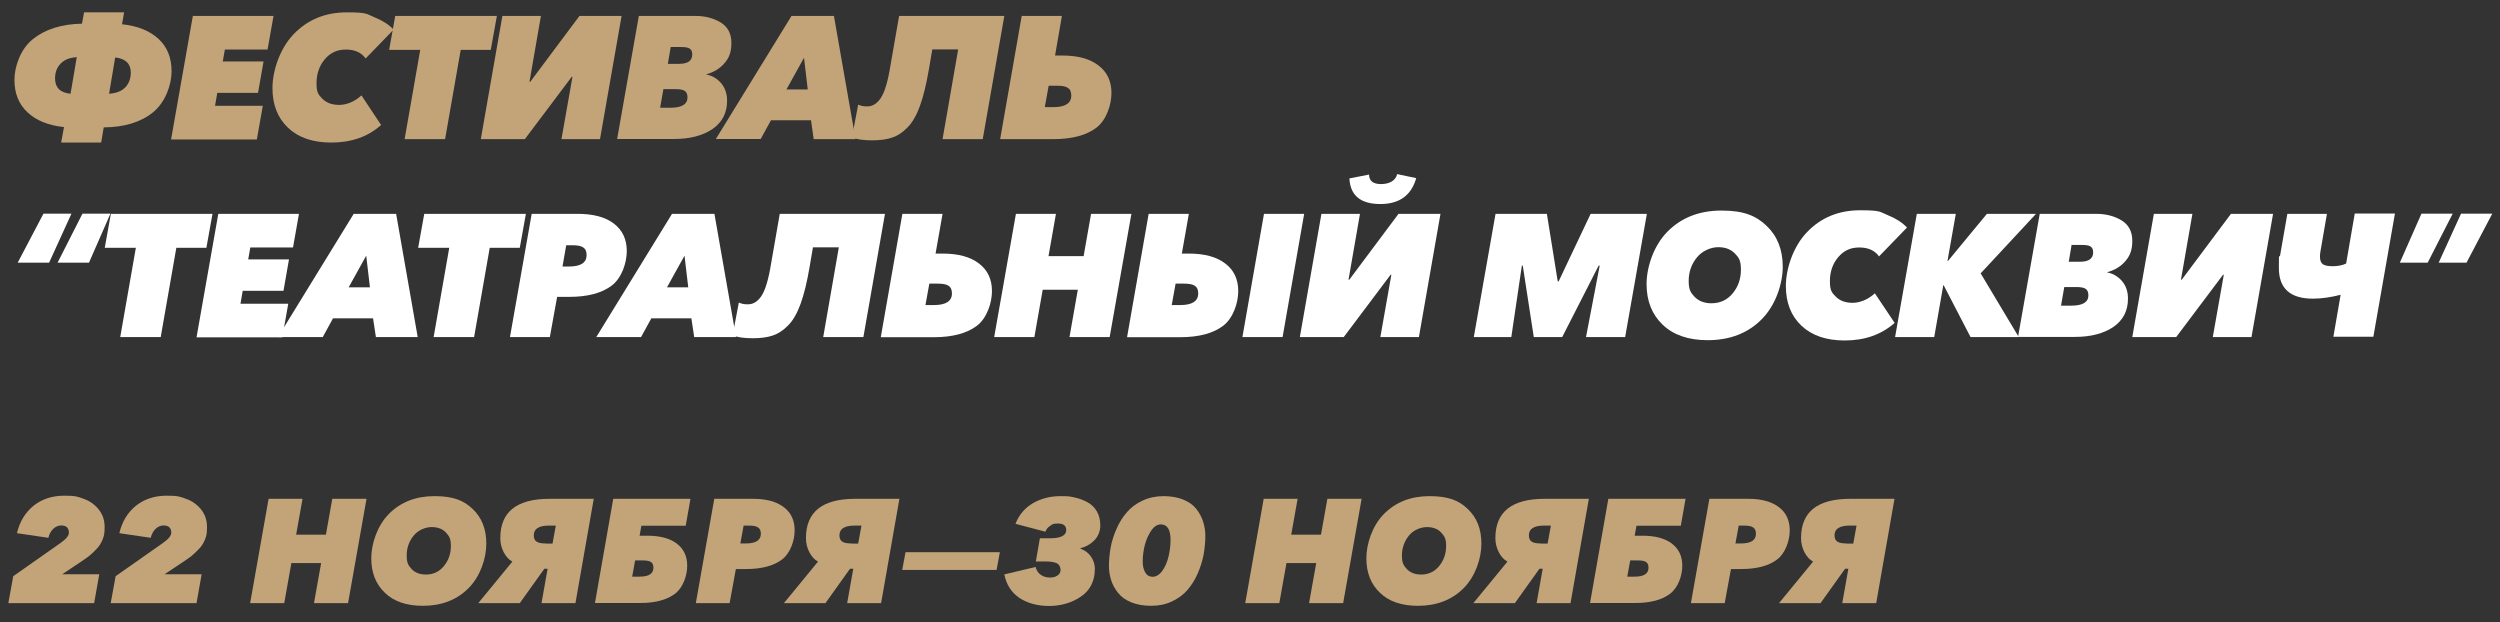
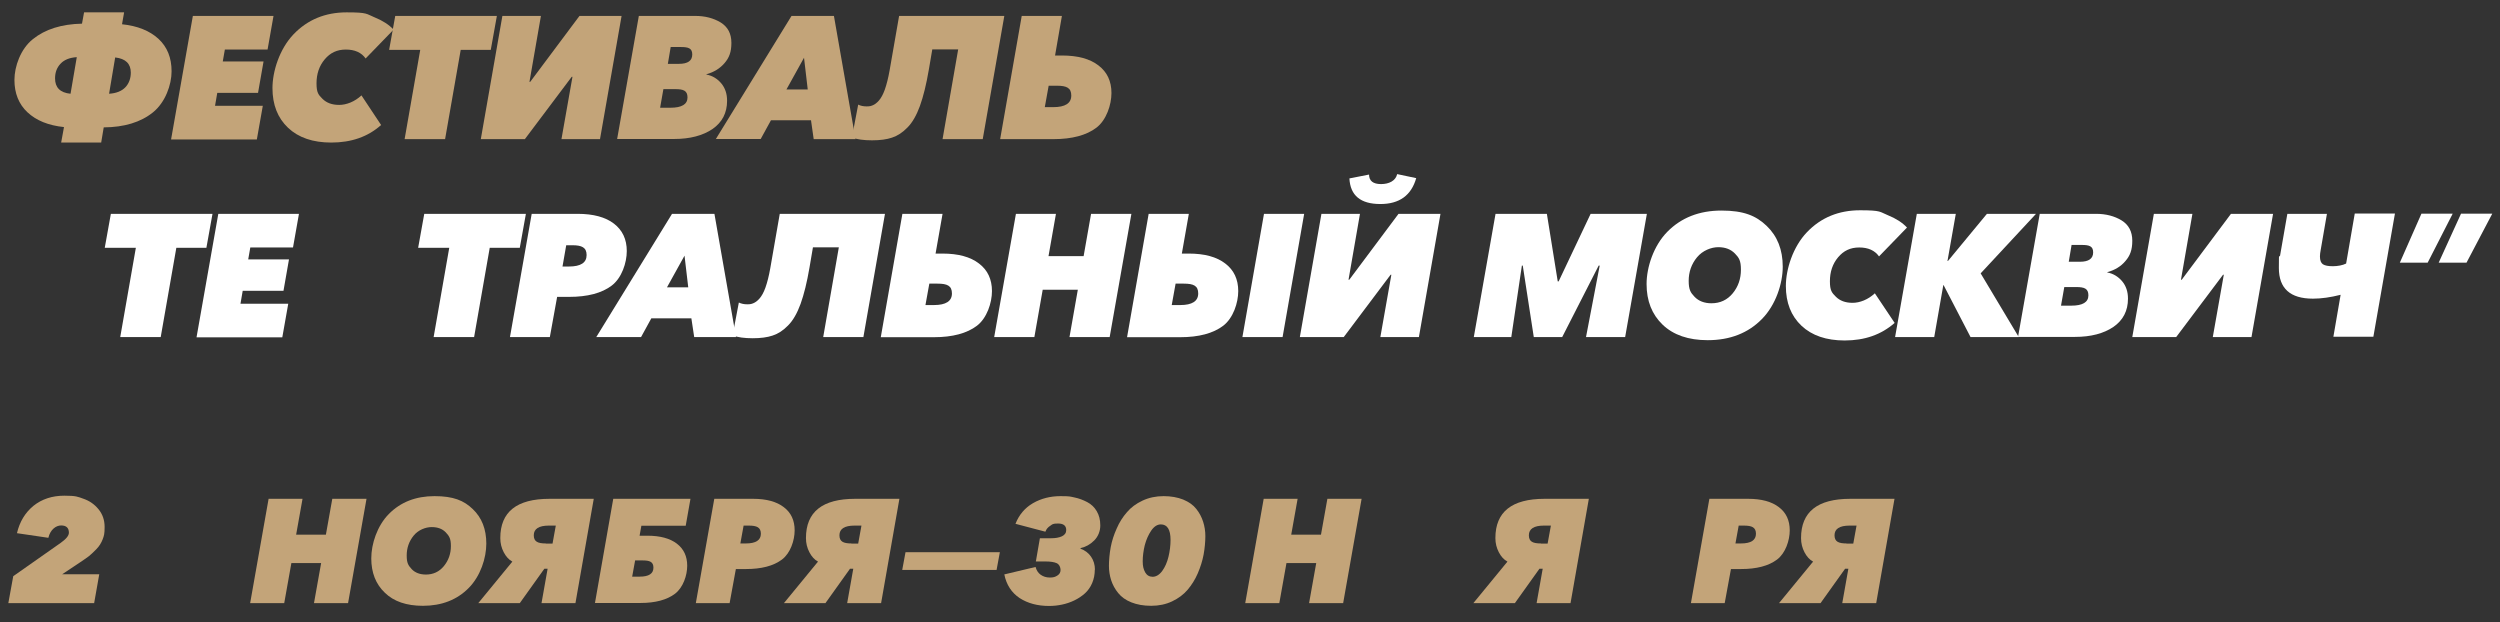
<svg xmlns="http://www.w3.org/2000/svg" id="Layer_1" data-name="Layer 1" version="1.1" viewBox="0 0 1680 418">
  <rect x="0" y="0" width="1680" height="418" fill="#333333" stroke="none" />
  <defs>
    <style> .cls-1 { isolation: isolate; } .cls-2 { fill: #fff; } .cls-2, .cls-3 { stroke-width: 0px; } .cls-3 { fill: #c3a479; } </style>
  </defs>
  <g class="cls-1">
    <path class="cls-3" d="M41.1,95.8l1.9-10.4c-10.5-1.1-18.6-4.4-24.5-9.9s-8.8-12.8-8.8-21.8,4.1-20.8,12.4-27.4c8.3-6.7,19.3-10.1,33-10.4l1.4-7.6h26.9l-1.4,8c10.5,1.1,18.6,4.4,24.5,9.8,5.9,5.5,8.8,12.7,8.8,21.8s-4.2,20.9-12.5,27.6-19.4,10-33.1,10.1l-1.7,10.2h-26.9ZM47.4,63l4.2-24.6c-4.8.3-8.5,1.8-10.9,4.4-2.5,2.6-3.7,5.9-3.7,9.9,0,6.1,3.4,9.6,10.4,10.3ZM73.3,63c4.8-.3,8.5-1.8,10.9-4.3s3.7-5.9,3.7-9.9c0-6-3.5-9.4-10.5-10.2l-4.1,24.4Z" />
    <path class="cls-3" d="M115,93.5l14.6-82.8h54.2l-4,22.6h-28.7l-1.4,8h27.4l-3.7,21.1h-27.4l-1.5,8.7h32.1l-4,22.6h-57.6v-.2Z" />
    <path class="cls-3" d="M222.6,95.8c-12.3,0-22-3.3-29-9.9s-10.5-15.5-10.5-26.7,4.7-26.3,14.2-36.2c9.4-9.8,21.3-14.7,35.7-14.7s13.1,1.1,18.6,3.3,9.8,5,12.9,8.3l-18.8,19.4c-2.8-4-7.3-6-13.3-6s-10.5,2.2-14.2,6.6-5.5,9.8-5.5,16.1,1.3,7.7,4,10.4c2.7,2.7,6.4,4.1,11.2,4.1s10.4-2.1,15-6.4l13.2,19.9c-8.8,7.9-20,11.8-33.5,11.8Z" />
    <path class="cls-3" d="M271.9,93.5l10.5-60h-20.9l4.1-22.8h68.3l-4.1,22.8h-20.2l-10.5,60h-27.2Z" />
    <path class="cls-3" d="M323.1,93.5l14.5-82.8h25.9l-7.7,44.3h.5l33.1-44.3h28.3l-14.5,82.8h-25.9l7.4-41.9h-.5l-31.5,41.9h-29.6Z" />
    <path class="cls-3" d="M414.7,93.5l14.6-82.8h37.9c6.6,0,12.3,1.5,17.1,4.4,4.8,3,7.2,7.5,7.2,13.7s-1.5,10-4.6,13.6-7.1,6.1-12.2,7.5v.2c3.9.7,7.2,2.7,9.9,5.8,2.7,3.2,4,7.1,4,11.8,0,8.2-3.3,14.5-9.8,19-6.5,4.4-15.1,6.7-25.8,6.7h-38.3q0,.1,0,.1ZM443.6,72.4h6.9c7.6,0,11.5-2.3,11.5-6.9s-2.7-5.6-8.2-5.6h-8l-2.2,12.5ZM448.8,42.9h7.5c5.9,0,8.9-2.1,8.9-6.3s-2.6-5-7.7-5h-6.8l-1.9,11.3Z" />
    <path class="cls-3" d="M481,93.5l50.9-82.8h28.5l14.5,82.8h-28.1l-1.8-12.7h-26.9l-6.9,12.6h-30.2ZM528.5,60.1h14.3l-2.5-21.3-11.8,21.3Z" />
    <path class="cls-3" d="M586,94.3c-5.5,0-10-.6-13.5-1.9l4.2-22.1c1.6.8,3.5,1.2,5.7,1.2s3-.3,4.2-.8,2.6-1.5,4-3.1,2.8-4,4-7.4,2.3-7.7,3.2-12.8l6.4-36.7h70.7l-14.5,82.8h-27l10.5-60.3h-17.4l-2.3,13.5c-1.7,10-3.7,18.1-6,24.5-2.3,6.3-5.1,11.2-8.4,14.5-3.3,3.4-6.7,5.6-10.4,6.8-3.5,1.2-8,1.8-13.4,1.8Z" />
    <path class="cls-3" d="M672.1,93.5l14.5-82.8h27l-4.6,26.6h4.6c10.6,0,18.8,2.2,24.6,6.7,5.8,4.4,8.7,10.6,8.7,18.5s-3.4,18.2-10.1,23.3c-6.7,5.1-16.4,7.7-28.8,7.7h-35.9ZM707.8,72c8,0,12.1-2.6,12.1-7.8s-3.2-6.6-9.7-6.6h-5.5l-2.6,14.4h5.7Z" />
  </g>
  <g class="cls-1">
-     <path class="cls-2" d="M48,143.6l-15,32.9H11.9l17.3-32.9h18.8ZM74.2,143.6l-14.4,32.9h-21.1l16.7-32.9h18.8Z" />
    <path class="cls-2" d="M80.8,226.5l10.5-60h-20.9l4.1-22.8h68.3l-4.1,22.8h-20.2l-10.5,60h-27.2Z" />
    <path class="cls-2" d="M132.1,226.5l14.6-82.8h54.2l-4,22.6h-28.7l-1.4,8h27.4l-3.7,21.1h-27.4l-1.5,8.7h32.1l-4,22.6h-57.6v-.2Z" />
-     <path class="cls-2" d="M186.8,226.5l50.9-82.8h28.5l14.5,82.8h-28.1l-1.9-12.6h-26.9l-6.9,12.6h-30.1ZM234.3,193.1h14.3l-2.5-21.3-11.8,21.3Z" />
    <path class="cls-2" d="M291.4,226.5l10.5-60h-20.9l4.1-22.8h68.3l-4.1,22.8h-20.2l-10.5,60h-27.2Z" />
    <path class="cls-2" d="M342.7,226.5l14.6-82.8h30.9c10.5,0,18.7,2.2,24.4,6.6,5.7,4.4,8.6,10.5,8.6,18.4s-3.4,18.1-10.1,23.2c-6.7,5.1-16.3,7.6-28.7,7.6h-8l-4.9,27h-26.8ZM378,179.1h4.3c8,0,11.9-2.6,11.9-7.7s-3.2-6.6-9.6-6.6h-4.1l-2.5,14.3Z" />
    <path class="cls-2" d="M400.7,226.5l50.9-82.8h28.5l14.5,82.8h-28.1l-1.9-12.6h-26.9l-6.9,12.6h-30.1ZM448.2,193.1h14.3l-2.5-21.3-11.8,21.3Z" />
    <path class="cls-2" d="M505.8,227.3c-5.5,0-10-.6-13.5-1.9l4.2-22.1c1.6.8,3.5,1.2,5.7,1.2s3-.3,4.2-.8,2.6-1.5,4-3.1,2.8-4,4-7.4,2.3-7.7,3.2-12.8l6.4-36.7h70.7l-14.5,82.8h-27l10.5-60.3h-17.4l-2.3,13.5c-1.7,10-3.7,18.1-6,24.5-2.3,6.3-5.1,11.2-8.4,14.5-3.3,3.4-6.7,5.6-10.4,6.8-3.5,1.2-8,1.8-13.4,1.8Z" />
    <path class="cls-2" d="M591.9,226.5l14.5-82.8h27l-4.7,26.7h4.6c10.6,0,18.8,2.2,24.6,6.7,5.8,4.4,8.7,10.6,8.7,18.5s-3.4,18.2-10.1,23.3c-6.7,5.1-16.4,7.7-28.8,7.7h-35.8ZM627.6,205c8,0,12.1-2.6,12.1-7.8s-3.2-6.6-9.7-6.6h-5.5l-2.6,14.4h5.7Z" />
    <path class="cls-2" d="M668.1,226.5l14.6-82.8h26.9l-5,28.4h23.6l5-28.4h27.1l-14.6,82.8h-27l5.6-31.8h-23.6l-5.6,31.8h-27Z" />
    <path class="cls-2" d="M757.4,226.5l14.5-82.8h27l-4.7,26.7h4.6c10.6,0,18.8,2.2,24.6,6.7,5.8,4.4,8.7,10.6,8.7,18.5s-3.4,18.2-10.1,23.3c-6.7,5.1-16.4,7.7-28.8,7.7h-35.8ZM787.4,205h5.7c8,0,12.1-2.6,12.1-7.8s-3.2-6.6-9.7-6.6h-5.5l-2.6,14.4ZM834.9,226.5l14.5-82.8h27l-14.5,82.8h-27Z" />
    <path class="cls-2" d="M873.5,226.5l14.5-82.8h25.9l-7.7,44.3h.5l33.1-44.3h28.2l-14.5,82.8h-25.9l7.4-41.9h-.5l-31.5,41.9h-29.5ZM927.6,137.1c-13.3,0-20.2-5.7-20.8-17.2l13.2-2.6c0,4.3,2.8,6.4,8.1,6.4s9.8-2.2,10.8-6.7l12.8,2.7c-3.3,11.6-11.3,17.4-24.1,17.4Z" />
    <path class="cls-2" d="M990.4,226.5l14.6-82.8h34.5l7.3,45.4h.6l21.5-45.4h37.8l-14.6,82.8h-26.3l9.2-48h-.7l-24.5,48h-19.1l-7.4-48h-.6l-7.1,48h-25.2Z" />
    <path class="cls-2" d="M1147.6,228.6c-13,0-23.1-3.5-30.3-10.4-7.2-6.9-10.8-16-10.8-27.3s4.7-25.8,14-35.2c9.3-9.4,21.4-14.2,36.3-14.2s23.2,3.4,30.4,10.3c7.2,6.9,10.8,16,10.8,27.4s-4.7,25.8-14,35.2c-9.2,9.4-21.4,14.2-36.4,14.2ZM1150.1,203.8c5.8,0,10.6-2.2,14.3-6.7,3.7-4.5,5.5-9.8,5.5-15.9s-1.3-8-4-10.8c-2.7-2.8-6.4-4.3-11.2-4.3s-10.6,2.3-14.3,6.8c-3.7,4.5-5.6,9.8-5.6,15.8s1.3,8,4,10.8c2.7,2.8,6.5,4.3,11.3,4.3Z" />
    <path class="cls-2" d="M1239.6,228.8c-12.3,0-22-3.3-29-9.9-7-6.6-10.5-15.5-10.5-26.7s4.7-26.3,14.2-36.2c9.4-9.8,21.3-14.7,35.7-14.7s13.1,1.1,18.6,3.3,9.8,5,12.9,8.3l-18.8,19.4c-2.8-4-7.3-6-13.3-6s-10.5,2.2-14.2,6.6c-3.7,4.4-5.5,9.8-5.5,16.1s1.3,7.7,4,10.4c2.7,2.7,6.4,4.1,11.2,4.1s10.4-2.1,15-6.4l13.3,19.9c-9,7.9-20.1,11.8-33.6,11.8Z" />
    <path class="cls-2" d="M1273.5,226.5l14.6-82.8h26.2l-5.6,31.7h.3l26.2-31.7h33l-37.2,40,25.6,42.8h-32.4l-18.1-34.9h-.2l-6.1,34.9h-26.3Z" />
    <path class="cls-2" d="M1356.1,226.5l14.6-82.8h37.9c6.6,0,12.3,1.5,17.1,4.4,4.8,3,7.2,7.5,7.2,13.7s-1.5,10-4.6,13.6c-3,3.6-7.1,6.1-12.2,7.5v.2c3.9.7,7.2,2.7,9.9,5.8,2.7,3.2,4,7.1,4,11.8,0,8.2-3.3,14.5-9.8,19-6.5,4.4-15.1,6.7-25.8,6.7h-38.3q0,.1,0,.1ZM1385,205.4h6.9c7.6,0,11.5-2.3,11.5-6.9s-2.7-5.6-8.2-5.6h-8l-2.2,12.5ZM1390.2,175.9h7.5c5.9,0,8.9-2.1,8.9-6.3s-2.6-5-7.7-5h-6.8l-1.9,11.3Z" />
    <path class="cls-2" d="M1432.9,226.5l14.5-82.8h25.9l-7.7,44.3h.5l33.1-44.3h28.3l-14.5,82.8h-26l7.4-41.9h-.5l-31.5,41.9h-29.5Z" />
    <path class="cls-2" d="M1568,226.5l4.9-28.4c-6.7,1.7-12.9,2.6-18.6,2.6-15.3,0-22.9-6.9-22.9-20.6s.3-5.5.8-8.3l4.9-28.1h26.6l-4.2,24.3c-.3,1.6-.5,3-.5,4.3,0,2.7.7,4.4,2,5.3,1.4.9,3.6,1.3,6.7,1.3s6.6-.6,8.9-1.8l5.8-33.6h27l-14.5,82.8h-26.9v.2Z" />
    <path class="cls-2" d="M1648.2,143.6l-16.8,32.9h-18.7l14.5-32.9h21ZM1674.8,143.6l-17.3,32.9h-18.7l15-32.9h21Z" />
  </g>
  <g>
    <path class="cls-3" d="M63.3,405.3H5.6l3.3-18.1,31.9-22.4c3.7-2.6,5.5-4.9,5.5-6.8,0-3.2-1.7-4.9-5.2-4.9s-7.3,2.8-8.6,8.3l-21.1-3.1c1.8-7.7,5.5-13.8,11.1-18.4,5.6-4.5,12.6-6.8,20.7-6.8s9,.7,13,2.1c4,1.4,7.3,3.7,10,7,2.7,3.3,4.1,7.2,4.1,11.9s-.4,5.9-1.3,8.3c-.9,2.4-2.3,4.7-4.3,6.7-2,2-3.6,3.6-4.9,4.6-1.3,1-3.3,2.4-6,4.2l-12,8h24.9l-3.4,19.2Z" />
-     <path class="cls-3" d="M132.1,405.3h-57.7l3.3-18.1,31.9-22.4c3.7-2.6,5.5-4.9,5.5-6.8,0-3.2-1.7-4.9-5.2-4.9s-7.3,2.8-8.6,8.3l-21.1-3.1c1.8-7.7,5.5-13.8,11.1-18.4,5.6-4.5,12.6-6.8,20.7-6.8s9,.7,13,2.1c4,1.4,7.3,3.7,10,7,2.7,3.3,4.1,7.2,4.1,11.9s-.4,5.9-1.3,8.3c-.9,2.4-2.3,4.7-4.3,6.7-2,2-3.6,3.6-4.9,4.6-1.3,1-3.3,2.4-6,4.2l-12,8h24.9l-3.4,19.2Z" />
    <path class="cls-3" d="M168.1,405.3l12.4-70.1h22.8l-4.3,24.1h20l4.3-24.1h23l-12.4,70.1h-22.9l4.8-26.9h-20l-4.8,26.9h-22.9Z" />
    <path class="cls-3" d="M284.2,407.1c-11,0-19.6-2.9-25.6-8.8-6.1-5.8-9.1-13.5-9.1-23.1s3.9-21.8,11.8-29.8c7.9-8,18.1-12,30.7-12s19.7,2.9,25.7,8.7c6.1,5.8,9.1,13.5,9.1,23.2s-3.9,21.8-11.8,29.8c-7.9,8-18.2,12-30.8,12ZM286.2,386.1c4.9,0,9-1.9,12.1-5.7,3.1-3.8,4.7-8.3,4.7-13.4s-1.1-6.7-3.4-9.2c-2.3-2.4-5.4-3.6-9.5-3.6s-9,1.9-12.1,5.7c-3.1,3.8-4.7,8.3-4.7,13.4s1.1,6.7,3.4,9.2c2.3,2.4,5.5,3.6,9.6,3.6Z" />
    <path class="cls-3" d="M321.4,405.3l22.9-27.9c-2.4-1.3-4.3-3.4-5.8-6.3-1.5-2.9-2.3-6-2.3-9.5,0-17.6,11-26.4,33.1-26.4h29.7l-12.3,70.1h-22.8l4.1-23.1h-2.2l-16.5,23.1h-27.8ZM366.8,365.3h4.5l2.2-12.1h-4.7c-6.7,0-10.1,2.2-10.1,6.5s2.7,5.5,8.1,5.5Z" />
    <path class="cls-3" d="M399.8,405.3l12.3-70.1h51.9l-3.2,18.1h-29.8l-1.2,6.7h5.3c8.5,0,15.1,1.8,19.7,5.3,4.7,3.6,7,8.5,7,14.9s-2.7,14.6-8.2,18.8c-5.4,4.1-13.2,6.2-23.2,6.2h-30.7ZM424.9,387.5h5c6.1,0,9.2-2,9.2-6s-2.5-4.9-7.4-4.9h-4.9l-2,11Z" />
    <path class="cls-3" d="M467.6,405.3l12.4-70.1h26.1c8.9,0,15.8,1.9,20.6,5.6,4.9,3.7,7.3,8.9,7.3,15.6s-2.8,15.3-8.5,19.6c-5.7,4.3-13.8,6.4-24.3,6.4h-6.7l-4.2,22.9h-22.8ZM497.5,365.2h3.7c6.7,0,10.1-2.2,10.1-6.5s-2.7-5.5-8.1-5.5h-3.5l-2.2,12.1Z" />
    <path class="cls-3" d="M526.8,405.3l22.9-27.9c-2.4-1.3-4.3-3.4-5.8-6.3-1.5-2.9-2.3-6-2.3-9.5,0-17.6,11-26.4,33.1-26.4h29.7l-12.3,70.1h-22.8l4.1-23.1h-2.2l-16.5,23.1h-27.8ZM572.2,365.3h4.5l2.2-12.1h-4.7c-6.7,0-10.1,2.2-10.1,6.5s2.7,5.5,8.1,5.5Z" />
    <polygon class="cls-3" points="642.2 371.1 638.2 371.1 608.5 371.1 606.3 383 636 383 640 383 669.7 383 671.9 371.1 642.2 371.1" />
    <path class="cls-3" d="M735.7,382.8c0,3.3-.6,6.3-1.8,9.1-1.2,2.8-2.9,5.1-4.9,6.9-2,1.8-4.4,3.4-7.1,4.7-2.7,1.3-5.4,2.2-8.3,2.8-2.8.6-5.7.9-8.6.9-7.8,0-14.4-1.8-19.8-5.3-5.4-3.6-8.9-8.9-10.3-15.9l21-5c.6,2.2,1.7,4,3.4,5.2s3.7,1.9,6.2,1.9,3.5-.4,5-1.3c1.5-.9,2.2-2.2,2.2-3.8s-.8-3.7-2.5-4.5-4.2-1.2-7.6-1.2h-6.5l2.7-15.6h7.5c2.9,0,5.3-.4,7.3-1.3,1.9-.9,2.9-2.3,2.9-4.2,0-2.9-1.8-4.4-5.5-4.4s-3.7.5-5.2,1.5c-1.6,1-2.7,2.3-3.3,4l-20.1-5.3c2.4-6.1,6.4-10.8,11.8-13.9,5.4-3.1,11.6-4.7,18.4-4.7s6.5.3,9.5.9c3,.6,5.8,1.7,8.5,3.1,2.7,1.4,4.9,3.5,6.4,6.1,1.6,2.7,2.4,5.9,2.4,9.6s-1.4,7.4-4.1,10.1c-2.7,2.7-5.8,4.4-9.2,5.1v.4c3,1.1,5.4,2.9,7.1,5.4,1.7,2.5,2.6,5.4,2.6,8.8Z" />
    <path class="cls-3" d="M781.9,333.4c5,0,9.4.8,13.2,2.3,3.8,1.6,6.7,3.6,8.8,6.3,2.1,2.6,3.6,5.5,4.6,8.6,1,3.1,1.5,6.3,1.5,9.7s-.4,8.3-1.2,12.5-2.1,8.3-3.9,12.5c-1.8,4.2-4.1,7.8-6.8,11-2.7,3.2-6.2,5.8-10.4,7.8-4.2,2-8.9,3-14.1,3s-9.5-.8-13.3-2.3c-3.8-1.5-6.7-3.6-8.9-6.3-2.1-2.6-3.7-5.5-4.7-8.6-1-3.1-1.5-6.3-1.5-9.7s.4-8.3,1.2-12.5c.8-4.2,2.1-8.3,4-12.5,1.8-4.2,4.1-7.8,6.9-11,2.7-3.2,6.2-5.8,10.5-7.8,4.3-2,9-3,14.2-3ZM780.1,352.4c-2.4,0-4.6,1.4-6.5,4.2-1.9,2.8-3.3,6-4.3,9.7-.9,3.7-1.4,7.4-1.4,10.9s.6,5.5,1.7,7.5c1.1,1.9,2.8,2.9,5,2.9s4.5-1.3,6.4-3.9c1.9-2.6,3.3-5.8,4.2-9.5.9-3.7,1.4-7.5,1.4-11.4,0-6.9-2.2-10.4-6.5-10.4Z" />
    <path class="cls-3" d="M836.8,405.3l12.4-70.1h22.8l-4.3,24.1h20l4.3-24.1h23l-12.4,70.1h-22.9l4.8-26.9h-20l-4.8,26.9h-22.9Z" />
-     <path class="cls-3" d="M952.9,407.1c-11,0-19.6-2.9-25.6-8.8-6.1-5.8-9.1-13.5-9.1-23.1s3.9-21.8,11.8-29.8c7.9-8,18.1-12,30.7-12s19.7,2.9,25.7,8.7c6.1,5.8,9.1,13.5,9.1,23.2s-3.9,21.8-11.8,29.8c-7.9,8-18.2,12-30.8,12ZM955,386.1c4.9,0,9-1.9,12.1-5.7,3.1-3.8,4.7-8.3,4.7-13.4s-1.1-6.7-3.4-9.2c-2.3-2.4-5.4-3.6-9.5-3.6s-9,1.9-12.1,5.7c-3.1,3.8-4.7,8.3-4.7,13.4s1.1,6.7,3.4,9.2c2.3,2.4,5.5,3.6,9.6,3.6Z" />
    <path class="cls-3" d="M990.1,405.3l22.9-27.9c-2.4-1.3-4.3-3.4-5.8-6.3-1.5-2.9-2.3-6-2.3-9.5,0-17.6,11-26.4,33.1-26.4h29.7l-12.3,70.1h-22.8l4.1-23.1h-2.2l-16.5,23.1h-27.8ZM1035.5,365.3h4.5l2.2-12.1h-4.7c-6.7,0-10.1,2.2-10.1,6.5s2.7,5.5,8.1,5.5Z" />
-     <path class="cls-3" d="M1068.5,405.3l12.3-70.1h51.9l-3.2,18.1h-29.8l-1.2,6.7h5.3c8.5,0,15.1,1.8,19.7,5.3,4.7,3.6,7,8.5,7,14.9s-2.7,14.6-8.2,18.8c-5.4,4.1-13.2,6.2-23.2,6.2h-30.7ZM1093.6,387.5h5c6.1,0,9.2-2,9.2-6s-2.5-4.9-7.4-4.9h-4.9l-2,11Z" />
    <path class="cls-3" d="M1136.3,405.3l12.4-70.1h26.1c8.9,0,15.8,1.9,20.6,5.6,4.9,3.7,7.3,8.9,7.3,15.6s-2.8,15.3-8.5,19.6c-5.7,4.3-13.8,6.4-24.3,6.4h-6.7l-4.2,22.9h-22.8ZM1166.2,365.2h3.7c6.7,0,10.1-2.2,10.1-6.5s-2.7-5.5-8.1-5.5h-3.5l-2.2,12.1Z" />
    <path class="cls-3" d="M1195.5,405.3l22.9-27.9c-2.4-1.3-4.3-3.4-5.8-6.3-1.5-2.9-2.3-6-2.3-9.5,0-17.6,11-26.4,33.1-26.4h29.7l-12.3,70.1h-22.8l4.1-23.1h-2.2l-16.5,23.1h-27.8ZM1240.9,365.3h4.5l2.2-12.1h-4.7c-6.7,0-10.1,2.2-10.1,6.5s2.7,5.5,8.1,5.5Z" />
  </g>
</svg>